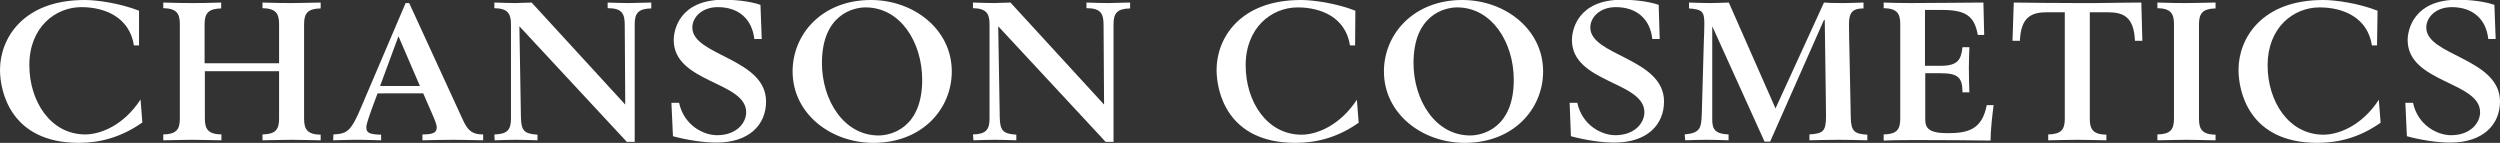
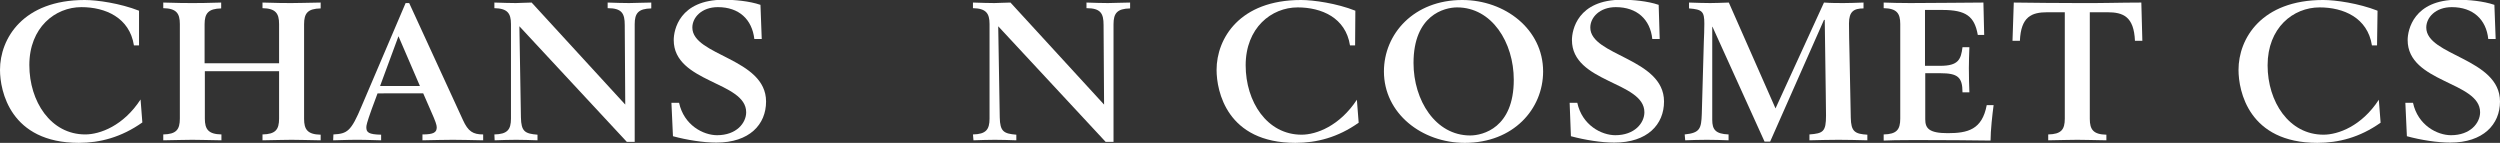
<svg xmlns="http://www.w3.org/2000/svg" version="1.1" id="レイヤー_1" x="0px" y="0px" viewBox="0 0 980 56" style="enable-background:new 0 0 980 56;" xml:space="preserve">
  <rect x="0" y="0" width="980" height="56" fill="#333333" stroke="none" />
  <style type="text/css">
	.st0{fill:#FFFFFF;}
</style>
  <g>
    <path class="st0" d="M54.5,17.8h-2c-1.7-10.9-11.2-15-20.6-15c-10.3,0-20.4,8-20.4,22.7c0,14.3,8.4,27.2,21.9,27.2   c5.8,0,15-3.4,21.7-13.7l0.7,9c-8.2,5.8-16.6,8-24.9,8C4,56,0,35.6,0,27.4C0,15.1,9,0,33.2,0c4.9,0,13.9,1.3,21.3,4.2V17.8   L54.5,17.8z" />
    <path class="st0" d="M64,52.7c5.1-0.1,6.5-1.9,6.5-6.2V9.4c0-4.2-1.4-6.1-6.5-6.2V1c6.2,0.2,8.9,0.2,11.4,0.2s5.1,0,11.3-0.2v2.3   c-5,0.1-6.5,1.9-6.5,6.2v15.3h29.2V9.4c0-4.2-1.4-6.1-6.5-6.2V1c6.2,0.2,8.9,0.2,11.4,0.2s5.1-0.1,11.4-0.2v2.3   c-5.1,0.1-6.5,1.9-6.5,6.2v37.1c0,4.2,1.4,6.1,6.5,6.2V55c-6.2-0.1-8.9-0.2-11.4-0.2s-5.1,0.1-11.4,0.2v-2.3   c5.1-0.1,6.5-1.9,6.5-6.2V27.9H80.3v18.6c0,4.2,1.4,6.1,6.5,6.2V55c-6.2-0.1-8.9-0.2-11.4-0.2S70.3,54.9,64,55V52.7L64,52.7z" />
    <path class="st0" d="M130.7,52.7c5.4-0.3,6.9-1.1,11.1-11.2L159,1.2h1.4l21.1,45.9c2,4.4,3.9,5.6,7.9,5.6V55   c-5.4-0.1-8.8-0.2-11.9-0.2s-6.5,0.1-11.9,0.2v-2.3c4.4,0,5.6-0.8,5.6-2.8c0-0.9-0.5-2.4-2.2-6.2l-3.1-7.1H148l-2.3,6.2   c-1.9,5.3-2.1,6.4-2.1,7.1c0,2,0.9,2.8,5.8,2.9V55c-6.7-0.2-7.5-0.2-9.4-0.2s-2.7,0-9.4,0.2L130.7,52.7L130.7,52.7z M164.6,33.7   l-8.4-19.5L149,33.7H164.6z" />
    <path class="st0" d="M193.8,52.7c5.1-0.1,6.5-1.9,6.5-6.2V9.4c0-4.2-1.4-6.1-6.5-6.2V1c3.2,0.1,6.2,0.2,8.4,0.2   c1.7,0,4-0.2,6.2-0.2l36.7,40l-0.2-31.2c0-4.5-1.1-6.6-6.7-6.6V1c2.9,0.1,6,0.2,8.4,0.2c2.5,0,5.6-0.2,8.7-0.2v2.3   c-5.1,0.1-6.5,1.9-6.5,6.2v46.1h-3.1l-42.1-45.3l0.6,35.7c0.1,5.6,1.6,6.4,6.5,6.8V55c-2.3-0.1-6.5-0.2-8.4-0.2s-6.1,0.1-8.4,0.2   L193.8,52.7L193.8,52.7z" />
    <path class="st0" d="M263.2,40.3h3c1.9,8.8,9.5,12.7,14.9,12.7c7.6,0,11.4-4.8,11.4-9c0-12.1-28.4-11.5-28.4-28.3   c0-3.9,2.2-15.8,19.6-15.8c4.2,0,10,0.5,14.4,2l0.5,13.4h-2.9c-0.9-7.7-6-12.5-14.3-12.5c-6.3,0-10,4-10,8c0,11.1,28.9,12,28.9,29   c0,9-6.5,16.1-19.5,16.1c-5,0-11.5-1-17-2.5L263.2,40.3z" />
-     <path class="st0" d="M341.4,0c16.8,0,31.7,11.5,31.7,28c0,14.7-11.6,28-30.7,28c-16.8,0-31.7-11.5-31.7-28   C310.7,13.3,322.3,0,341.4,0z M344.4,53.1c5,0,17.1-3,17.1-21.8c0-14.7-8.5-28.4-22.2-28.4c-5,0-17.1,3-17.1,21.8   C322.2,39.3,330.8,53.1,344.4,53.1z" />
    <path class="st0" d="M381.4,52.7c5.1-0.1,6.5-1.9,6.5-6.2V9.4c0-4.2-1.4-6.1-6.5-6.2V1c3.2,0.1,6.2,0.2,8.4,0.2   c1.7,0,4-0.2,6.3-0.2l36.7,40l-0.2-31.2c0-4.5-1.1-6.6-6.7-6.6V1c2.9,0.1,6,0.2,8.4,0.2c2.5,0,5.6-0.2,8.7-0.2v2.3   c-5.1,0.1-6.5,1.9-6.5,6.2v46.1h-3.1l-42.1-45.3l0.6,35.7c0.1,5.6,1.6,6.4,6.5,6.8V55c-2.3-0.1-6.6-0.2-8.4-0.2s-6,0.1-8.4,0.2   L381.4,52.7L381.4,52.7z" />
    <path class="st0" d="M531.2,17.8h-2C527.5,6.9,518,2.9,508.7,2.9c-10.3,0-20.4,8-20.4,22.7c0,14.3,8.4,27.2,21.9,27.2   c5.8,0,14.9-3.4,21.7-13.7l0.7,9c-8.2,5.8-16.5,7.9-24.8,7.9c-26.9,0-30.9-20.3-30.9-28.6c0-12.3,9-27.4,33.1-27.4   c4.9,0,14,1.3,21.3,4.2L531.2,17.8L531.2,17.8z" />
    <path class="st0" d="M573.2,0c16.8,0,31.7,11.5,31.7,28c0,14.7-11.6,28-30.7,28c-16.8,0-31.7-11.5-31.7-28   C542.5,13.3,554.2,0,573.2,0z M576.3,53.1c5,0,17.1-3,17.1-21.8c0-14.7-8.6-28.4-22.2-28.4c-5,0-17.1,3-17.1,21.8   C554.1,39.3,562.7,53.1,576.3,53.1z" />
    <path class="st0" d="M615.3,40.3h3c1.9,8.8,9.5,12.7,14.9,12.7c7.6,0,11.4-4.8,11.4-9c0-12.1-28.4-11.5-28.4-28.3   c0-3.9,2.2-15.8,19.6-15.8c4.2,0,10,0.5,14.4,2l0.4,13.4h-2.9c-0.8-7.7-6-12.5-14.3-12.5c-6.3,0-10,4-10,8c0,11.1,28.9,12,28.9,29   c0,9-6.5,16.1-19.5,16.1c-5,0-11.4-1-17-2.5L615.3,40.3z" />
    <path class="st0" d="M660.4,52.7c6-0.6,6.5-2.3,6.7-8l0.8-28.3c0.1-2.4,0.2-4.9,0.2-7.1c0-4.8-0.8-5.6-6-6V1   c2.6,0.1,6.5,0.2,8.3,0.2c1.9,0,4.2-0.1,7.3-0.2L696,42.5L715,1c2.7,0.2,5.4,0.2,7.7,0.2c2.1,0,4.7-0.1,7.8-0.2v2.3   c-3.8,0-5.7,1.2-5.7,5.9c0,3,0.1,8,0.2,11.8l0.5,25.1c0.1,5.5,1.6,6.4,6.5,6.7V55c-3.8-0.1-8.3-0.2-11.3-0.2   c-2.9,0-7.5,0.1-11.4,0.2v-2.3c5.4-0.4,6.5-1.1,6.5-7.4c0-2.6-0.1-5.7-0.1-8.6l-0.4-28.9H715l-21.1,47.7h-2.2l-20.4-45h-0.1V47   c0,3.8,1.3,5.5,6.4,5.7V55c-2.8-0.1-5.5-0.2-8.5-0.2s-5.8,0.1-8.5,0.2L660.4,52.7L660.4,52.7z" />
    <path class="st0" d="M738.4,52.7c5.1-0.1,6.5-1.9,6.5-6.2V9.4c0-4.2-1.4-6.1-6.5-6.2V1c2.7,0.1,6.5,0.2,10.4,0.2   c11.9,0,21.5-0.2,28.7-0.2l0.3,12.7h-2.5c-1.3-7.3-4.6-9.8-13.9-9.8h-6.8v21.9h6c7.1,0,8.1-2.5,8.7-7.3h2.7c-0.1,3-0.2,5.8-0.2,8.2   c0,3.6,0.1,6.5,0.2,9.5h-2.7c0-6-1.9-7.5-8.7-7.5h-5.9v18.1c0,3.5,1.5,5.4,8.8,5.4c7.9,0,13.5-1.4,15.3-11h2.7   c-0.5,3.7-1.2,10-1.2,13.9c-7.6-0.1-17.4-0.2-29.7-0.2c-6,0-10.7,0.1-12.2,0.2L738.4,52.7L738.4,52.7z" />
    <path class="st0" d="M802.9,52.7c5.1-0.1,6.5-1.9,6.5-6.2V4.8h-6.8c-6.2,0-10.4,1.7-10.8,11.2h-2.9l0.5-15c8.3,0.1,16.7,0.2,25,0.2   c8.3,0.1,16.7-0.2,25-0.2l0.4,15h-2.9c-0.4-9.5-4.6-11.2-10.8-11.2h-6.9v41.8c0,4.2,1.4,6.1,6.5,6.2V55c-6.2-0.1-8.9-0.2-11.4-0.2   s-5.1,0.1-11.4,0.2L802.9,52.7L802.9,52.7z" />
-     <path class="st0" d="M845.7,52.7c5.1-0.1,6.5-1.9,6.5-6.2V9.4c0-4.2-1.4-6.1-6.5-6.2V1c6.2,0.2,8.9,0.2,11.4,0.2s5.1-0.1,11.4-0.2   v2.3c-5,0.1-6.5,1.9-6.5,6.2v37.1c0,4.2,1.4,6.1,6.5,6.2V55c-6.2-0.1-8.9-0.2-11.4-0.2s-5.1,0.1-11.4,0.2V52.7z" />
    <path class="st0" d="M931.8,17.8h-2c-1.7-10.9-11.2-14.9-20.5-14.9c-10.4,0-20.4,8-20.4,22.7c0,14.3,8.4,27.2,21.9,27.2   c5.8,0,15-3.4,21.7-13.7l0.7,9c-8.2,5.8-16.5,7.9-24.8,7.9c-26.9,0-30.9-20.3-30.9-28.6c0-12.3,9-27.4,33.2-27.4   c4.9,0,13.9,1.3,21.3,4.2L931.8,17.8L931.8,17.8z" />
    <path class="st0" d="M942.9,40.3h3c1.9,8.8,9.5,12.7,14.9,12.7c7.6,0,11.4-4.8,11.4-9c0-12.1-28.4-11.5-28.4-28.3   c0-3.9,2.3-15.8,19.6-15.8c4.2,0,10,0.5,14.4,2l0.5,13.4h-2.9c-0.8-7.7-6-12.5-14.3-12.5c-6.3,0-10,4-10,8c0,11.1,28.9,12,28.9,29   c0,9-6.6,16.1-19.5,16.1c-5,0-11.5-1-17-2.5L942.9,40.3z" />
  </g>
</svg>